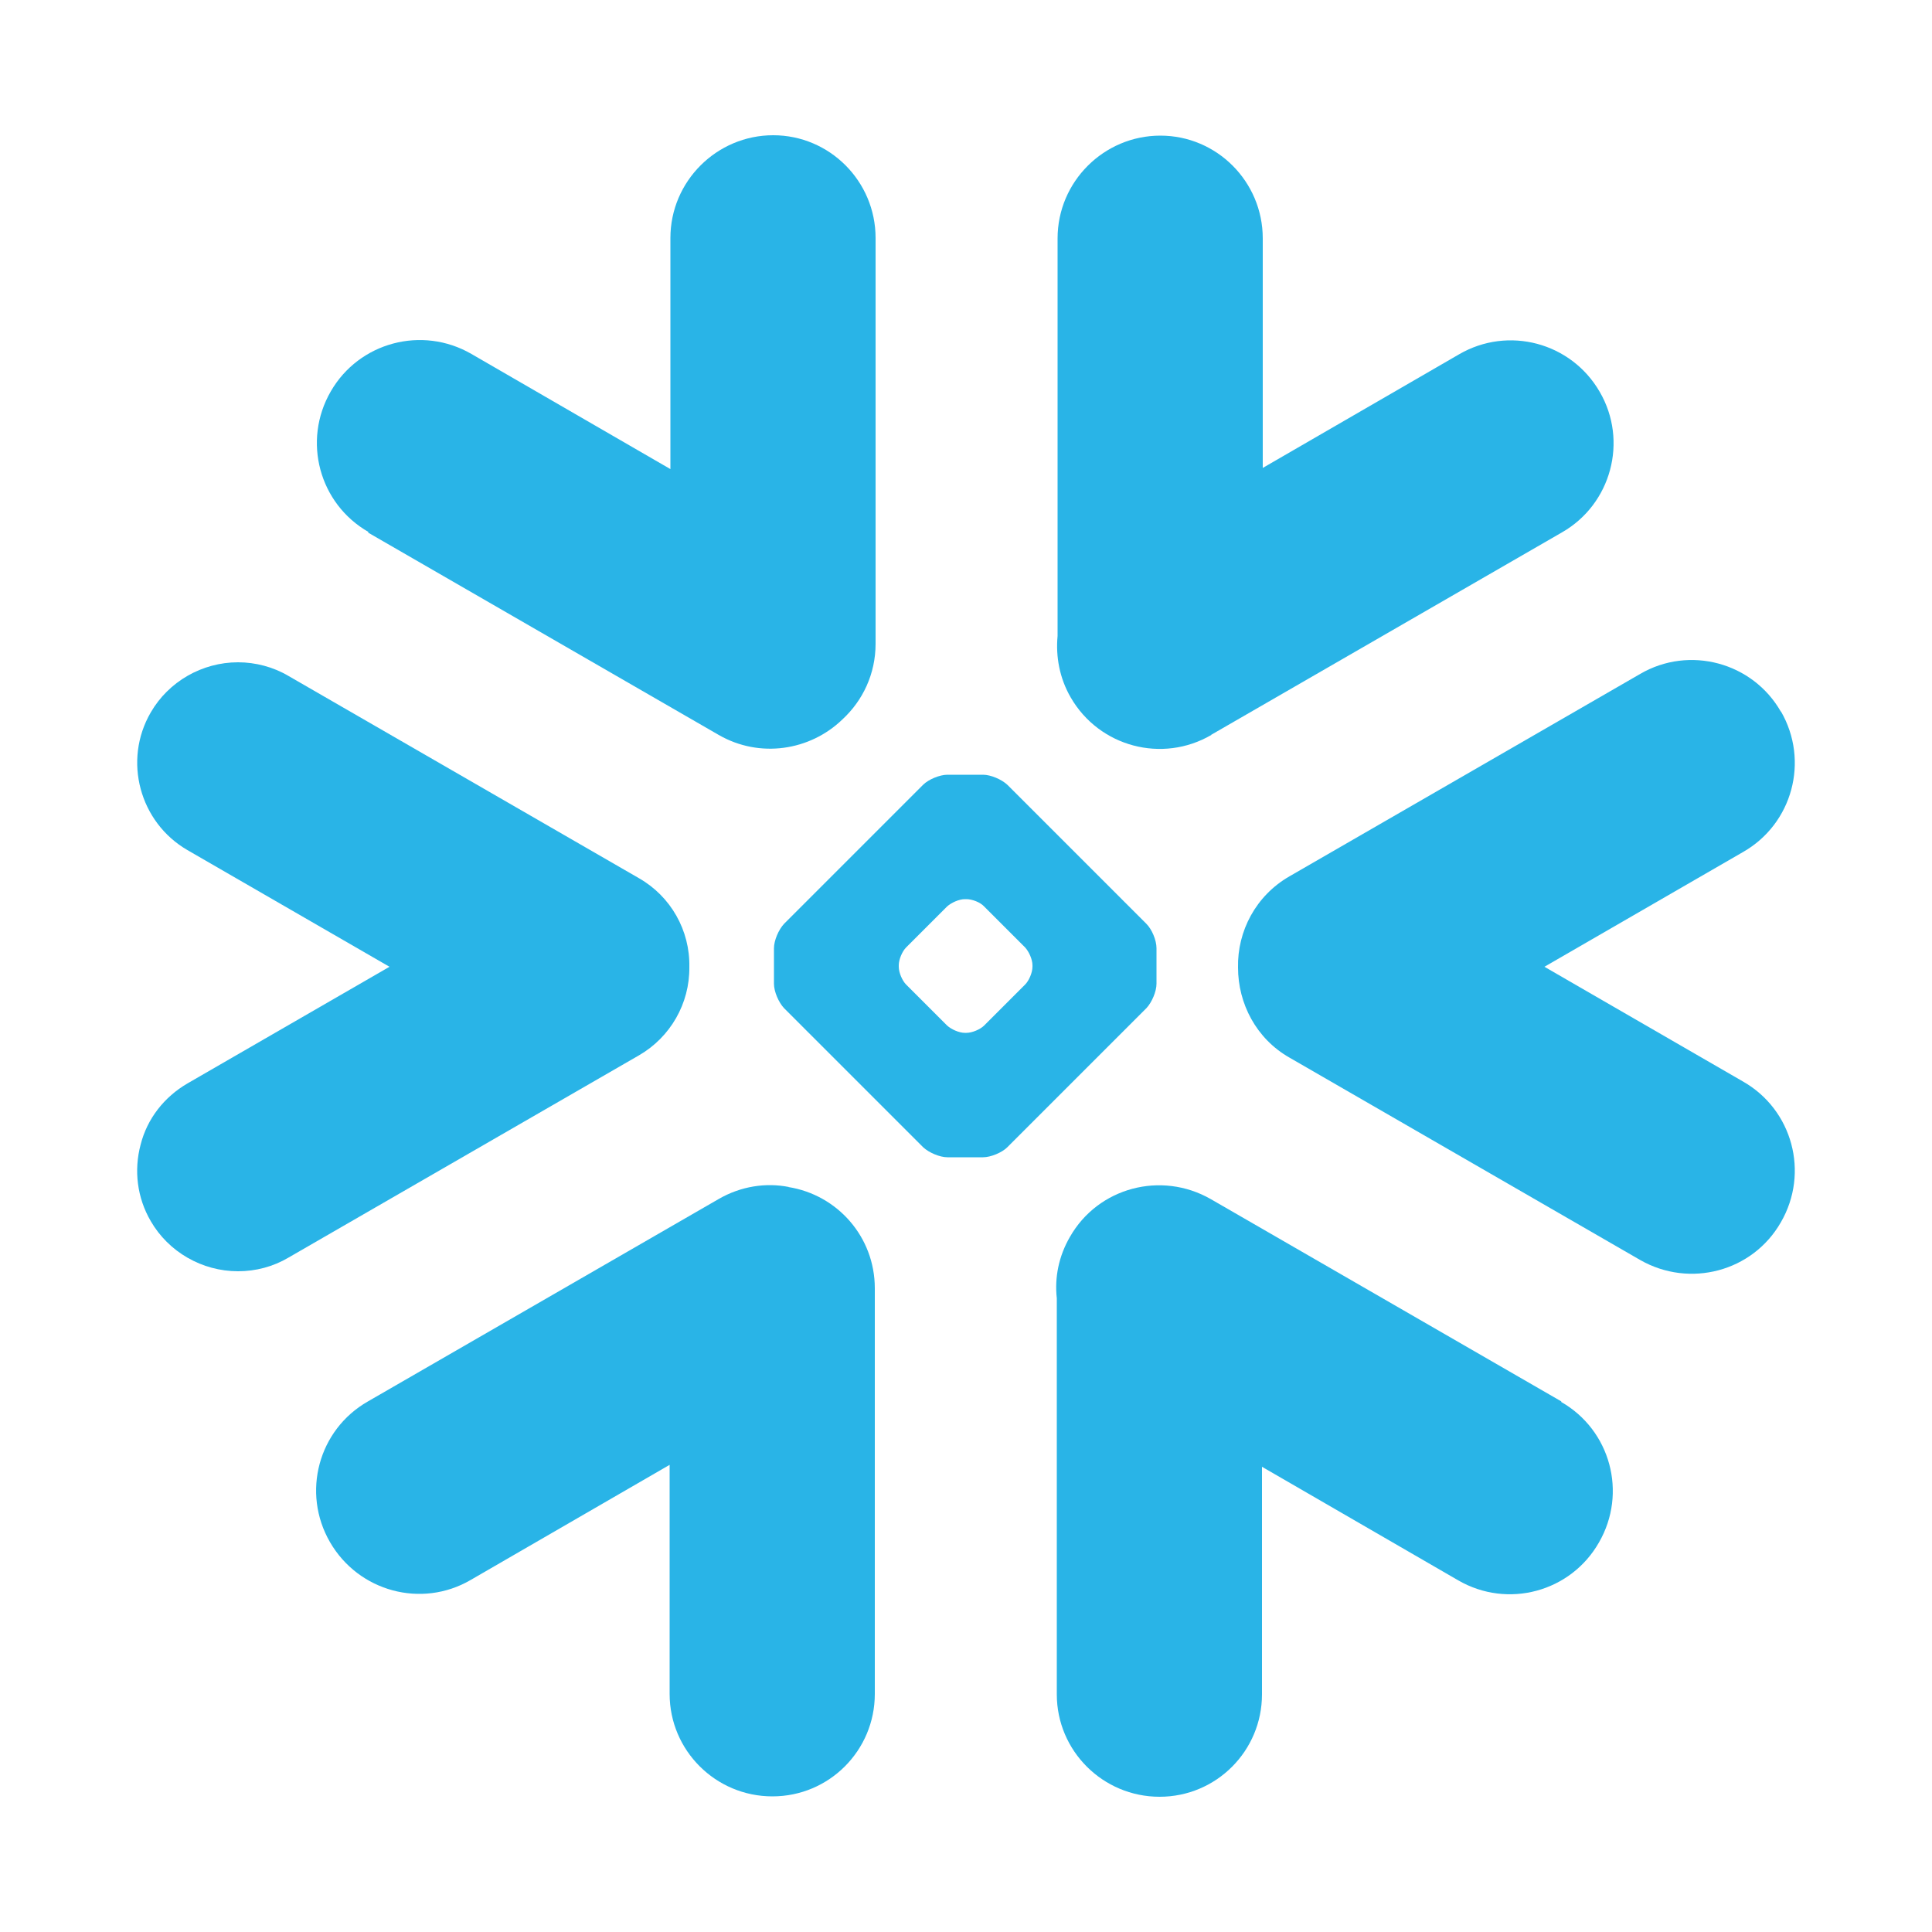
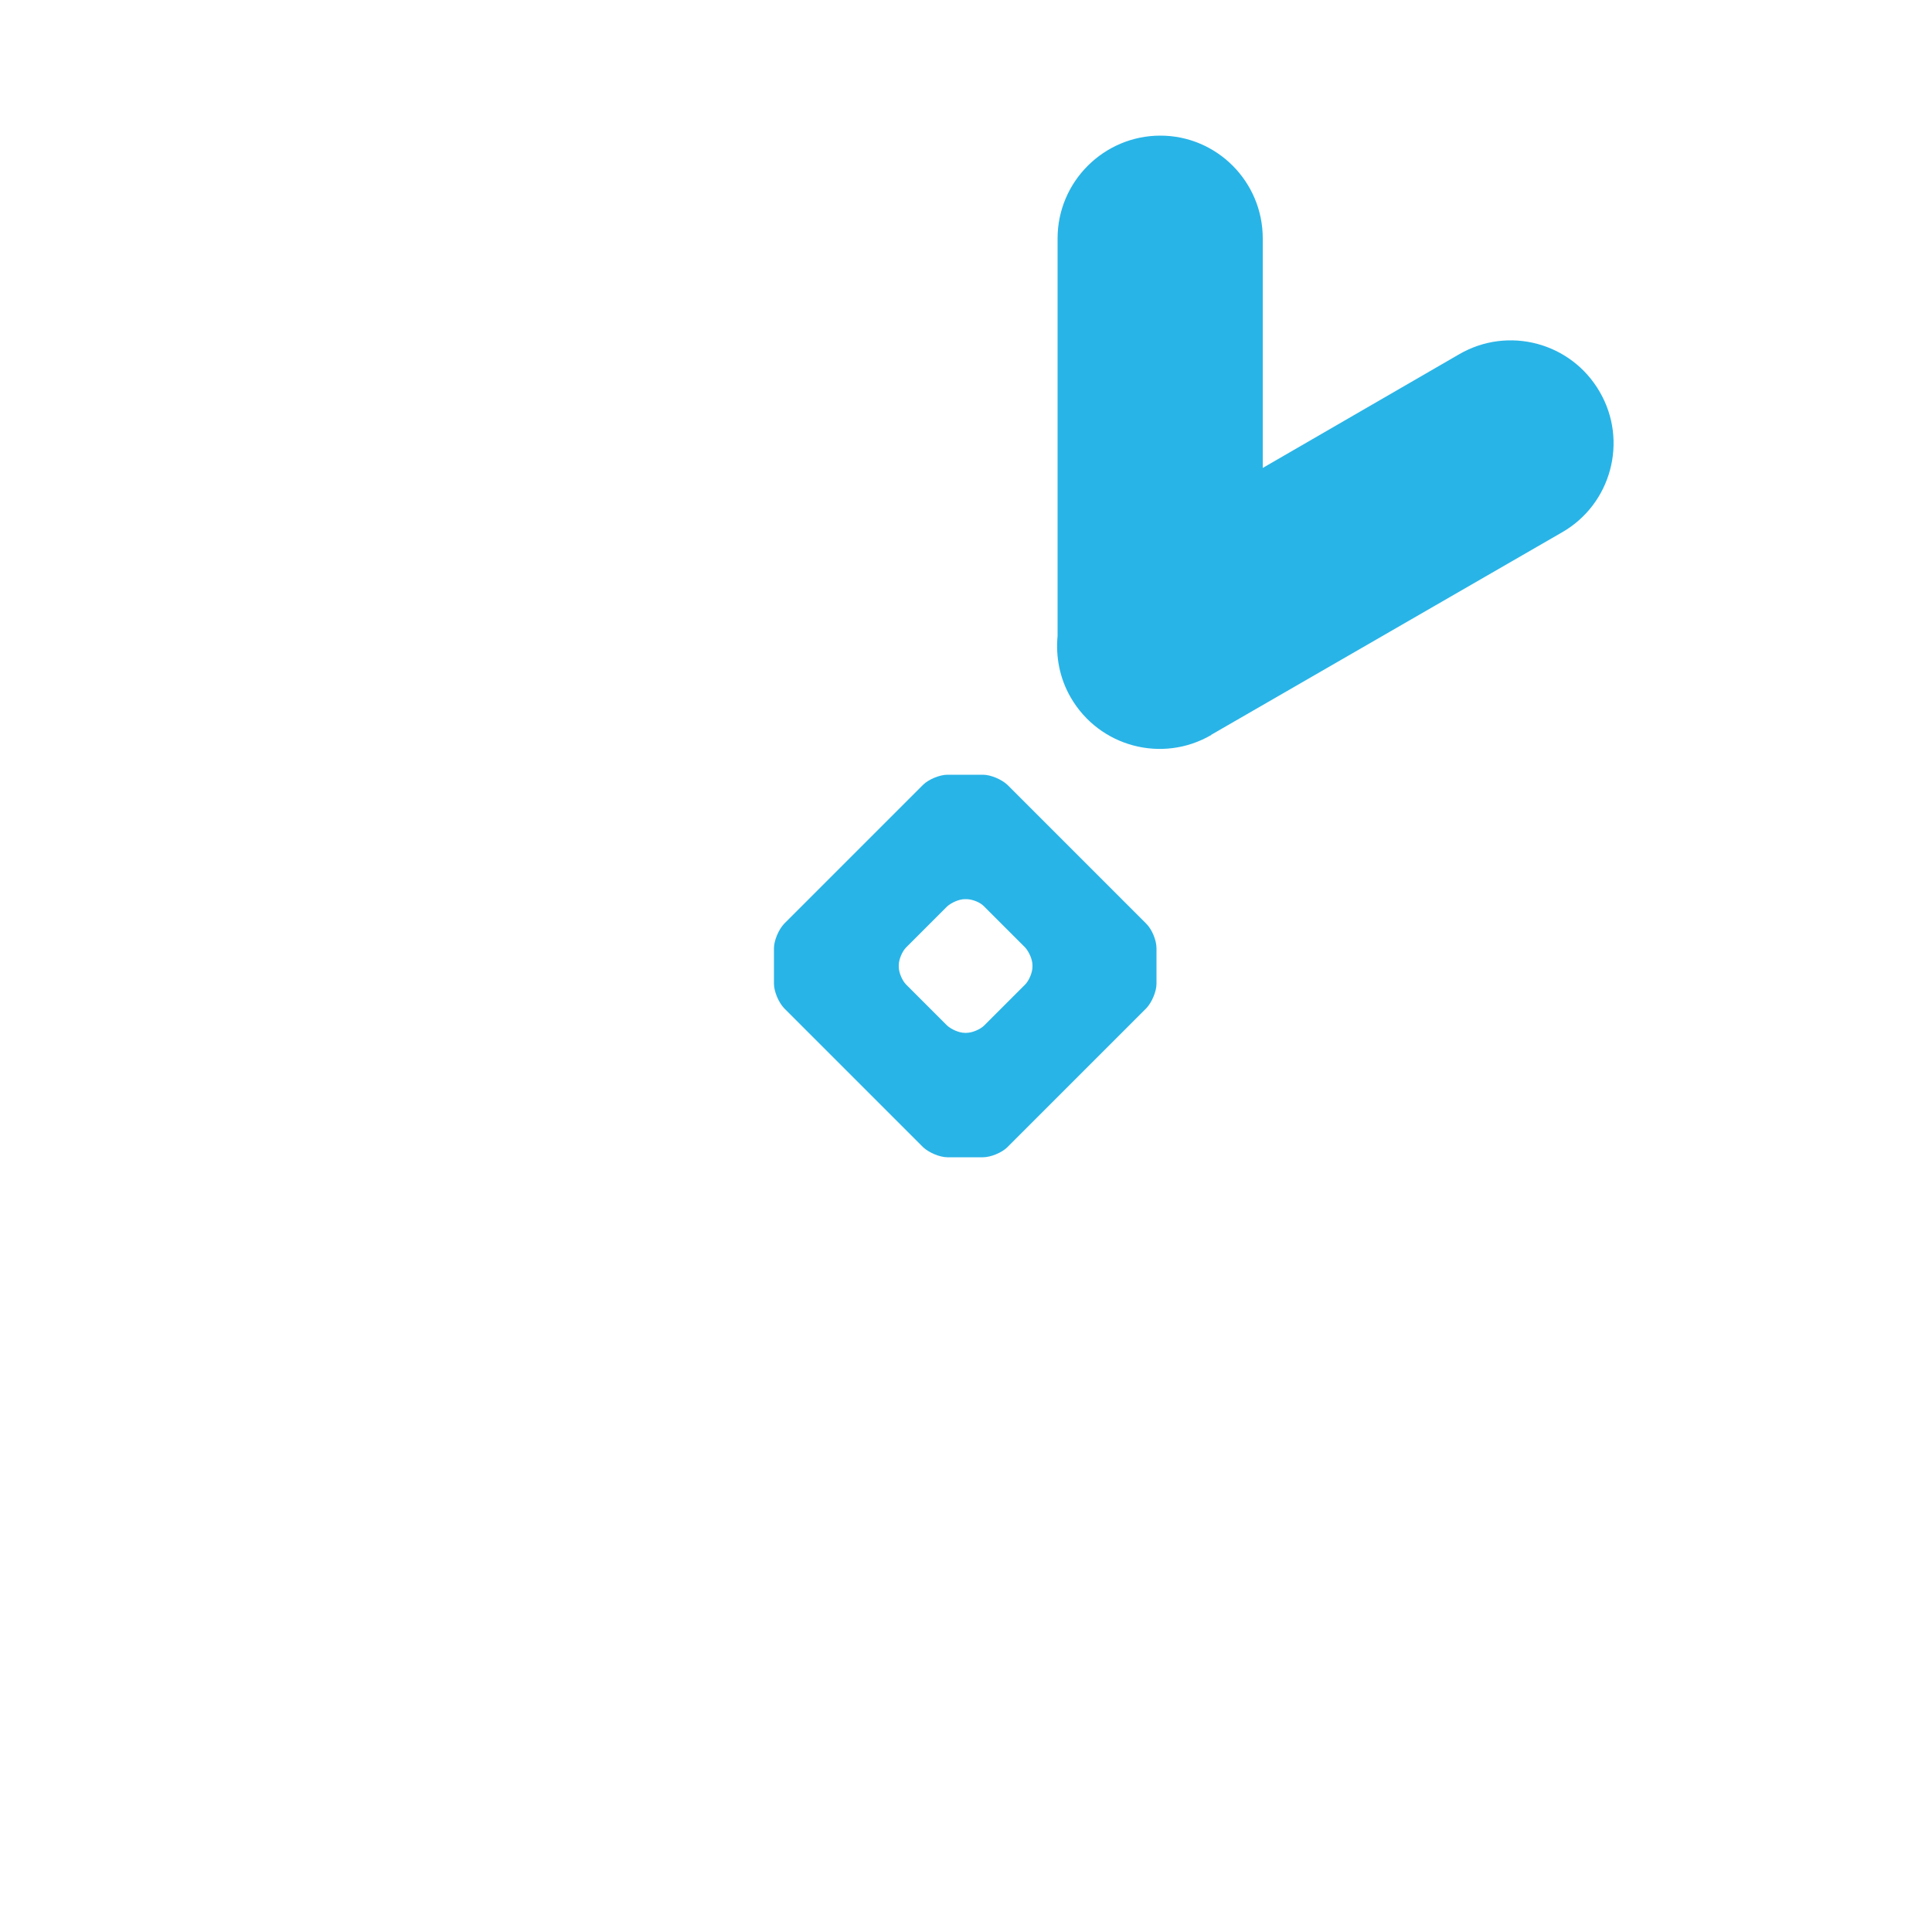
<svg xmlns="http://www.w3.org/2000/svg" id="Layer_1" viewBox="0 0 50 50">
  <defs>
    <style>.cls-1{fill:#29b4e7;}</style>
  </defs>
  <g id="Page-1">
    <g id="Group">
-       <path id="Path" class="cls-1" d="m40.41,36.27l-9.08-5.24c-1.28-.73-2.91-.3-3.64.98-.29.5-.4,1.05-.34,1.59v10.25c0,1.46,1.19,2.65,2.66,2.65s2.65-1.19,2.65-2.65v-5.89l5.08,2.94c1.28.74,2.91.3,3.64-.98.74-1.28.3-2.91-.98-3.64" />
-       <path id="Path2" class="cls-1" d="m17.84,25.03c.02-.95-.48-1.83-1.3-2.3l-9.08-5.24c-.39-.23-.85-.35-1.3-.35-.93,0-1.8.5-2.26,1.3-.72,1.24-.29,2.84.95,3.56l5.23,3.02-5.23,3.02c-.6.35-1.04.91-1.21,1.58-.18.67-.09,1.38.26,1.98.46.8,1.33,1.3,2.26,1.3.46,0,.91-.12,1.3-.35l9.08-5.24c.81-.47,1.31-1.34,1.3-2.28" />
-       <path id="Path3" class="cls-1" d="m9.52,13.78l9.08,5.24c1.06.61,2.36.41,3.2-.4.53-.49.86-1.18.86-1.96V6.16c0-1.47-1.19-2.66-2.65-2.66s-2.66,1.19-2.66,2.66v5.98l-5.15-2.98c-1.28-.74-2.91-.3-3.64.97-.74,1.28-.3,2.91.98,3.64" />
      <path id="Combined-Shape" class="cls-1" d="m29.93,25.46c0,.2-.12.48-.26.63l-3.6,3.6c-.14.14-.43.26-.63.26h-.92c-.2,0-.48-.12-.63-.26l-3.6-3.6c-.14-.15-.26-.43-.26-.63v-.92c0-.2.12-.48.26-.63l3.6-3.6c.14-.14.43-.26.63-.26h.92c.2,0,.48.12.63.26l3.6,3.6c.14.14.26.42.26.63v.92Zm-3.21-.44v-.04c0-.15-.09-.35-.19-.46l-1.06-1.06c-.1-.11-.31-.19-.46-.19h-.04c-.15,0-.35.09-.46.19l-1.06,1.06c-.1.1-.19.31-.19.46v.04c0,.15.09.36.19.46l1.06,1.06c.11.1.31.19.46.19h.04c.15,0,.36-.09.46-.19l1.06-1.06c.1-.1.19-.31.19-.46Z" />
      <path id="Path4" class="cls-1" d="m31.34,19.02l9.08-5.24c1.28-.73,1.72-2.37.98-3.64-.74-1.28-2.37-1.71-3.64-.97l-5.08,2.94v-5.94c0-1.47-1.19-2.66-2.65-2.66s-2.66,1.19-2.66,2.66v10.29c-.05.53.05,1.09.34,1.59.74,1.28,2.37,1.71,3.64.97" />
-       <path id="Path5" class="cls-1" d="m20.42,30.72c-.6-.12-1.25-.02-1.82.31l-9.08,5.24c-1.28.73-1.72,2.36-.98,3.64.74,1.28,2.37,1.72,3.64.98l5.15-2.98v5.93c0,1.46,1.19,2.65,2.66,2.65s2.65-1.19,2.65-2.65v-10.5c0-1.33-.97-2.42-2.24-2.62" />
-       <path id="Path6" class="cls-1" d="m46.09,18.42c-.73-1.28-2.37-1.72-3.64-.98l-9.08,5.24c-.87.5-1.35,1.42-1.33,2.36,0,.93.47,1.84,1.33,2.33l9.08,5.24c1.28.73,2.91.3,3.64-.98.74-1.28.3-2.91-.98-3.64l-5.14-2.97,5.14-2.97c1.28-.73,1.72-2.36.98-3.64" />
    </g>
  </g>
</svg>